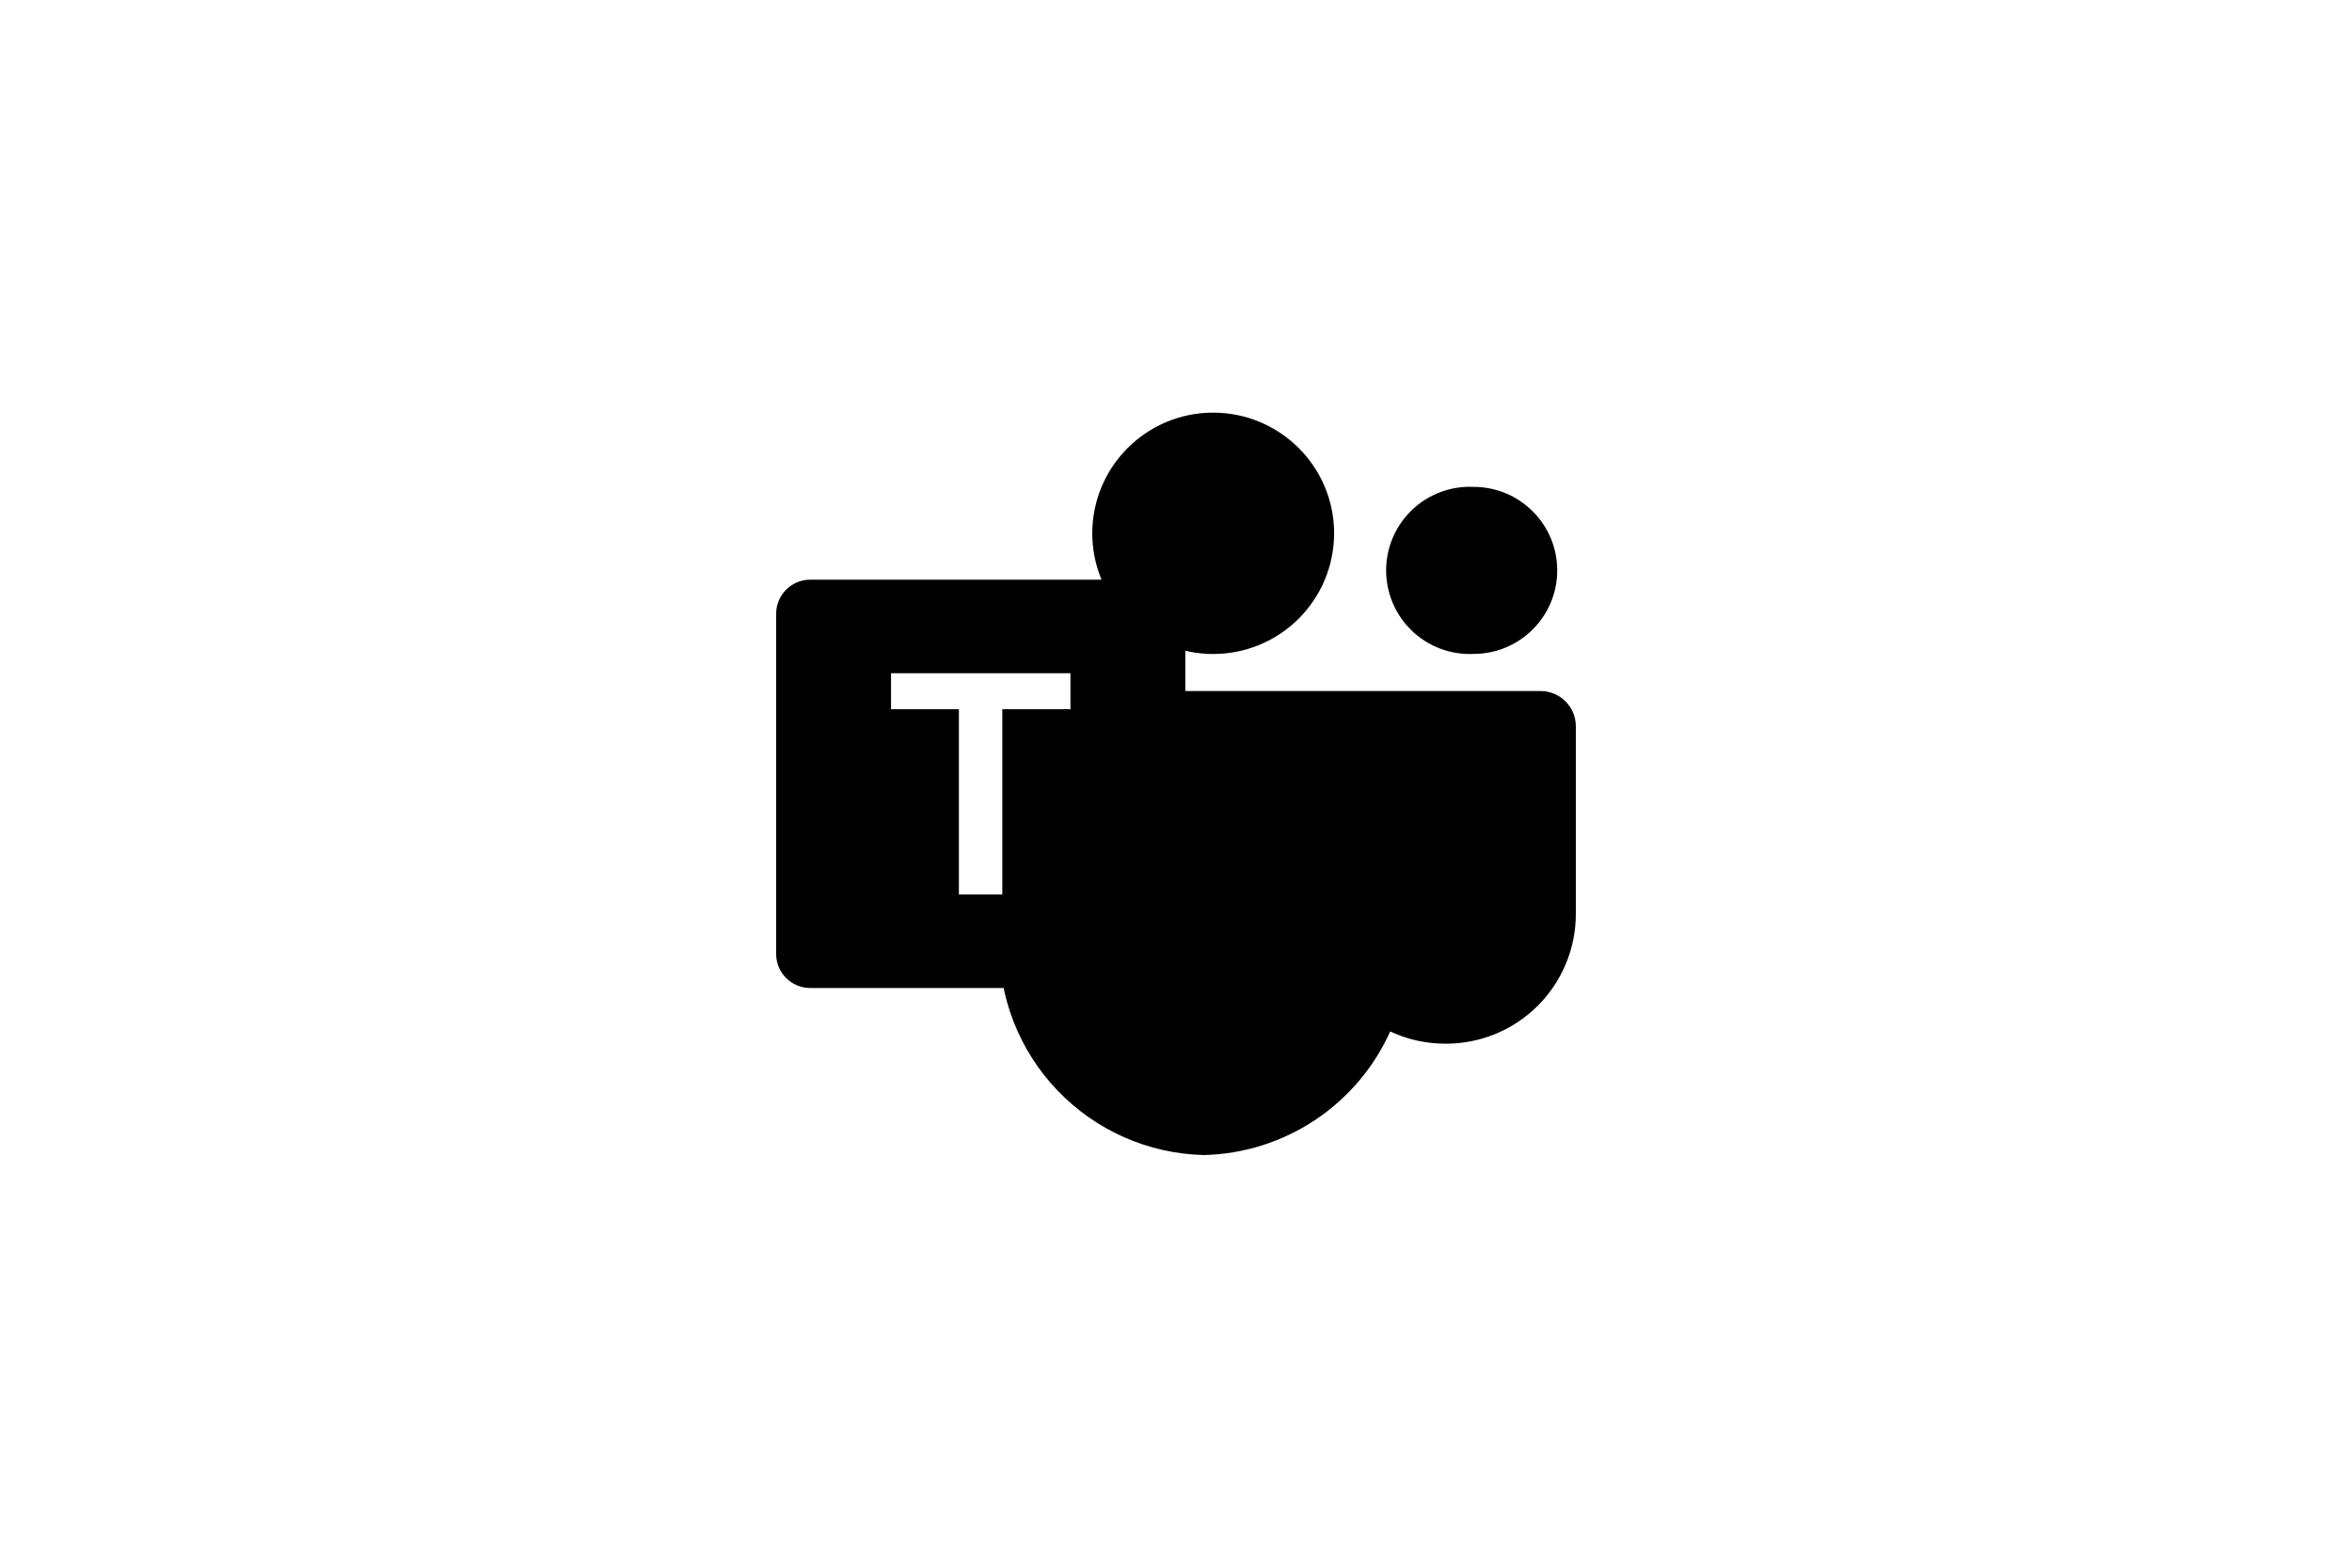
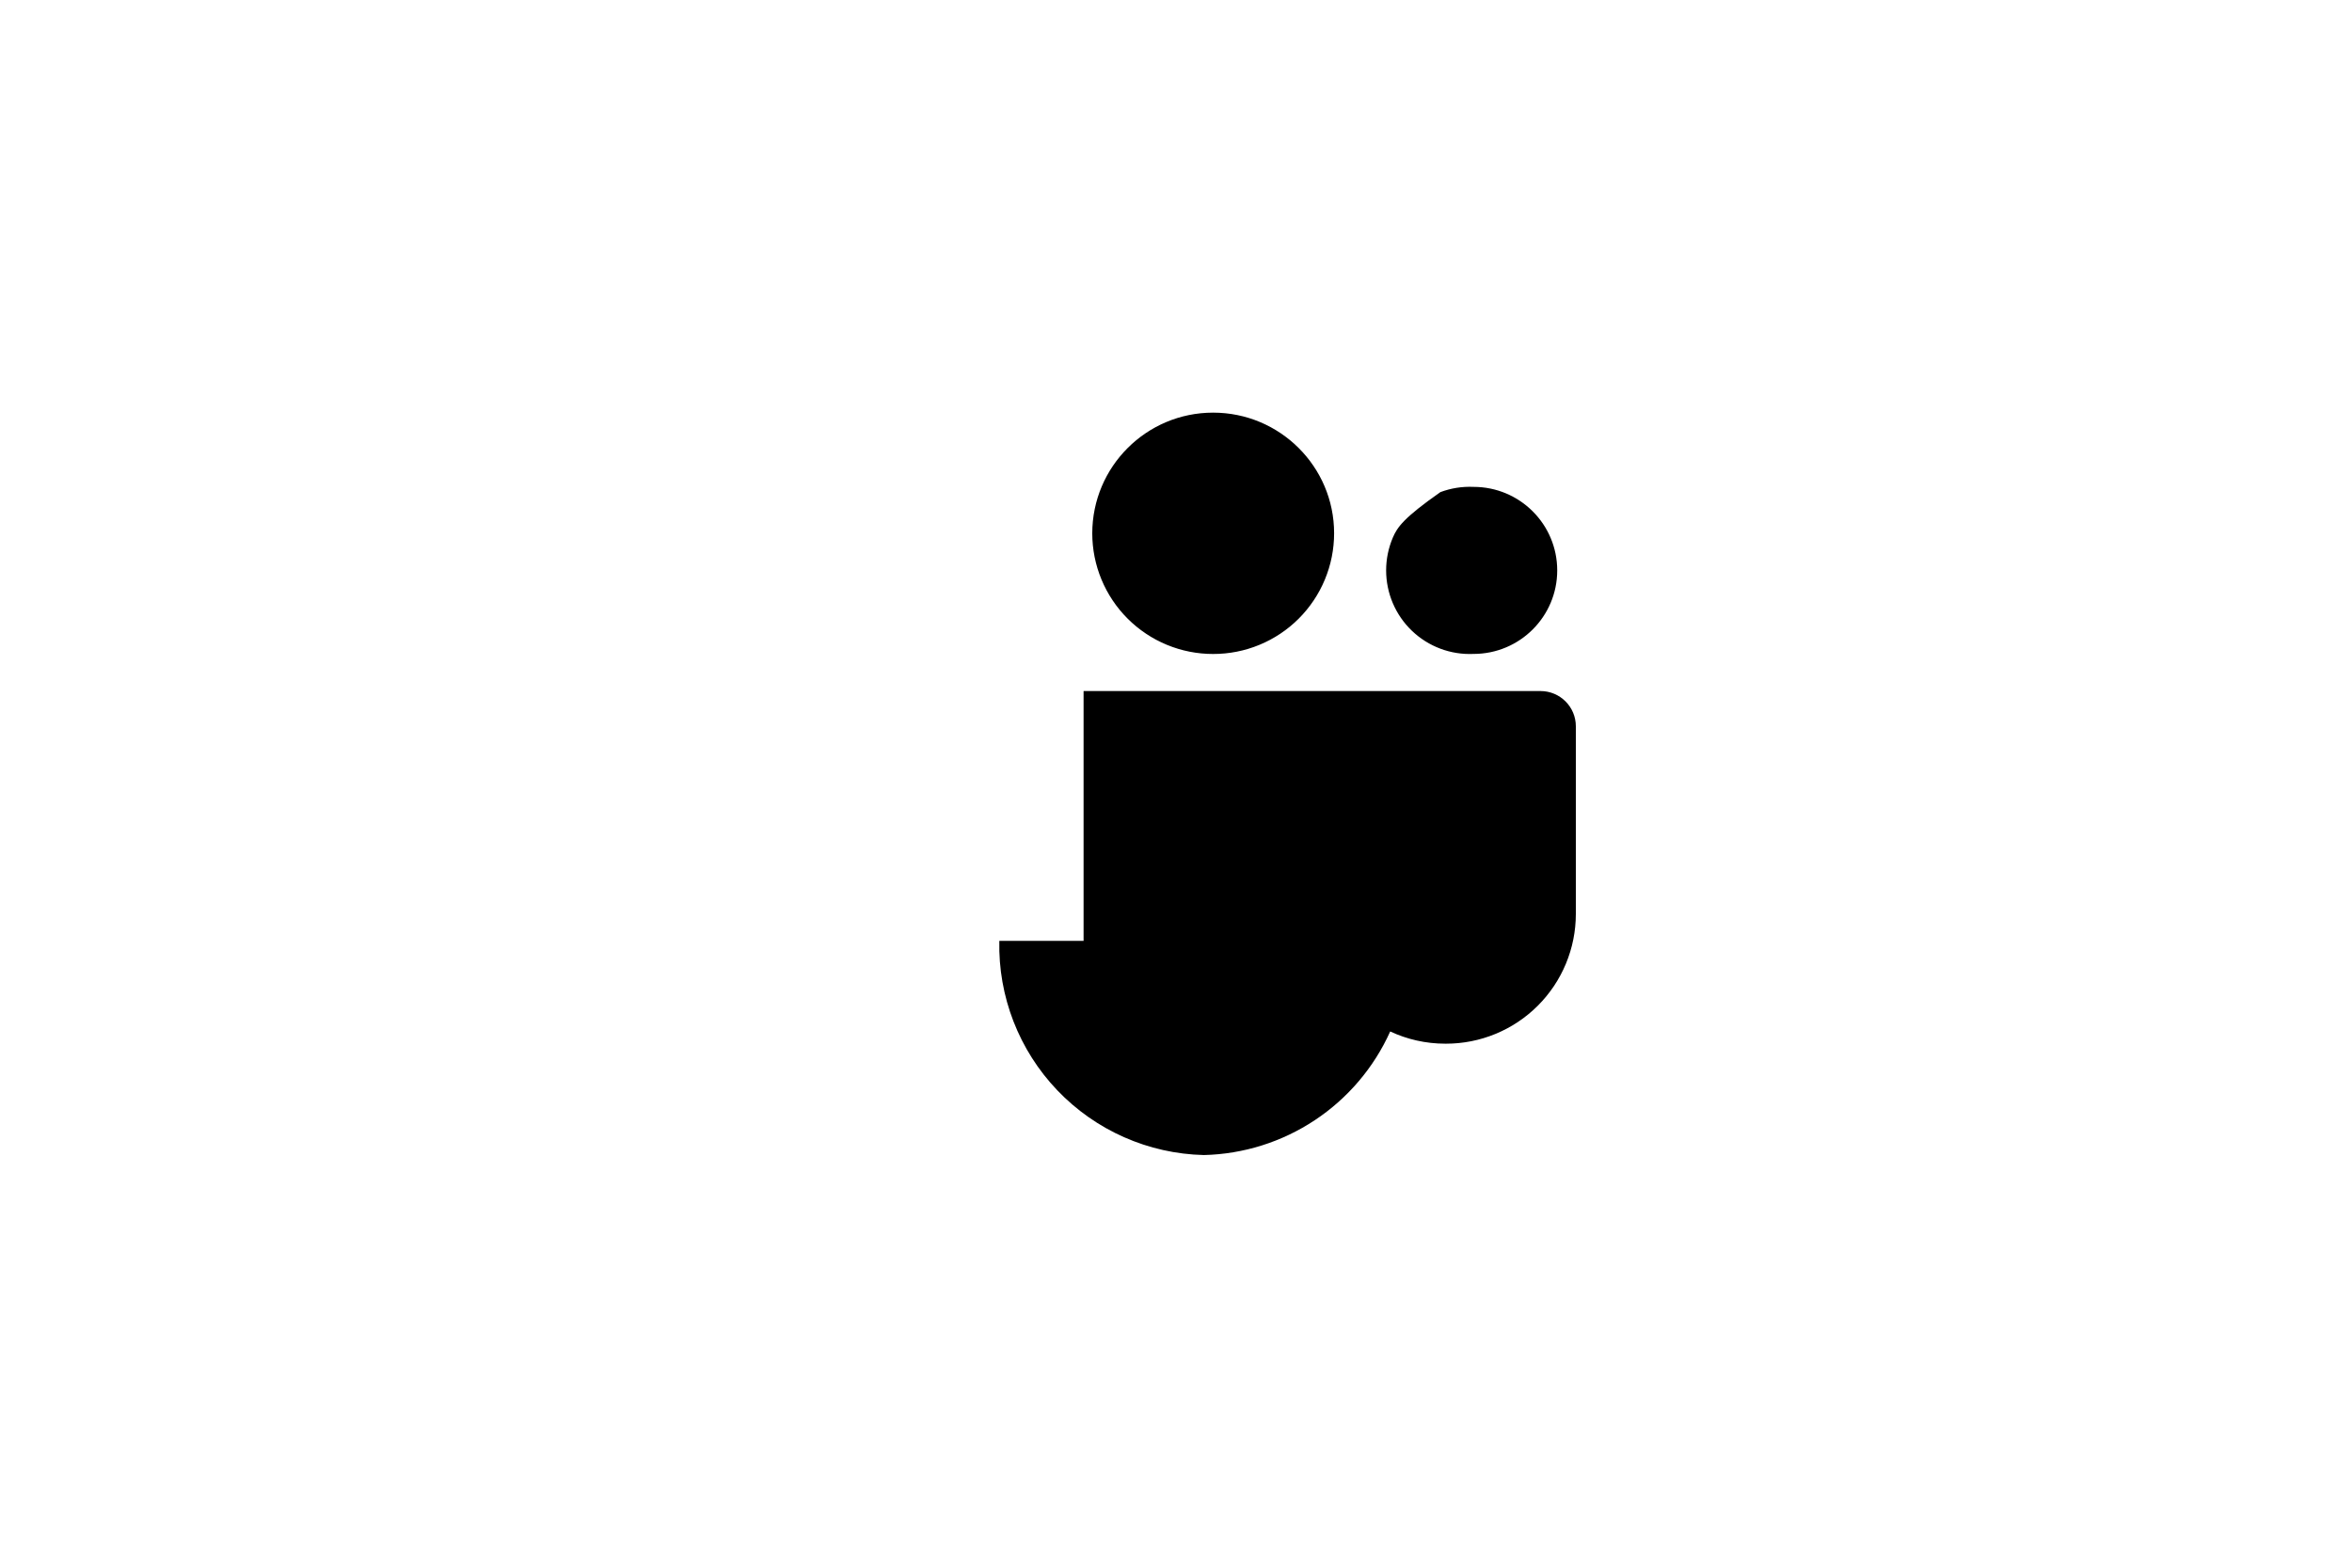
<svg xmlns="http://www.w3.org/2000/svg" width="600" height="400" viewBox="0 0 600 400" fill="none">
-   <path d="M340.334 136.061C340.334 140.111 339.535 144.121 337.983 147.862C336.431 151.603 334.157 155.002 331.291 157.863C328.424 160.724 325.021 162.992 321.277 164.536C317.533 166.081 313.521 166.872 309.471 166.864C305.426 166.868 301.42 166.075 297.681 164.531C293.942 162.986 290.544 160.721 287.681 157.863C284.818 155.005 282.546 151.611 280.994 147.876C279.442 144.14 278.642 140.135 278.638 136.09C278.653 119.07 292.452 105.286 309.471 105.286C326.491 105.286 340.334 119.07 340.334 136.061ZM375.917 166.85C387.691 166.85 397.25 157.306 397.25 145.547C397.25 133.773 387.705 124.229 375.902 124.229C373.023 124.098 370.146 124.553 367.447 125.565C364.748 126.577 362.282 128.126 360.198 130.117C358.114 132.109 356.455 134.502 355.322 137.153C354.189 139.804 353.604 142.656 353.604 145.539C353.604 148.422 354.189 151.275 355.322 153.925C356.455 156.576 358.114 158.969 360.198 160.961C362.282 162.953 364.748 164.502 367.447 165.514C370.146 166.526 373.023 166.98 375.902 166.85H375.917ZM392.98 176.321C397.964 176.321 402 180.343 402 185.312V233.223C401.996 237.57 401.136 241.875 399.469 245.89C397.801 249.905 395.36 253.552 392.283 256.624C389.206 259.695 385.554 262.131 381.536 263.791C377.518 265.451 373.212 266.304 368.864 266.3H368.719C363.677 266.3 358.912 265.178 354.643 263.182C350.499 272.385 343.838 280.228 335.427 285.808C327.017 291.387 317.201 294.475 307.111 294.714C292.948 294.378 279.498 288.435 269.715 278.189C259.931 267.944 254.614 254.234 254.93 240.071H276.423V176.321H392.995H392.98Z" fill="black" />
-   <path fill-rule="evenodd" clip-rule="evenodd" d="M293.676 147.907H206.685C204.381 147.907 202.172 148.822 200.544 150.451C198.915 152.079 198 154.288 198 156.592V243.408C198 248.217 201.891 252.093 206.699 252.093H293.676C298.485 252.093 302.375 248.202 302.375 243.408V156.592C302.375 155.45 302.15 154.319 301.713 153.265C301.275 152.21 300.634 151.252 299.826 150.445C299.018 149.639 298.059 148.999 297.004 148.564C295.949 148.128 294.818 147.905 293.676 147.907ZM255.688 180.955H273.072V171.775H227.303V180.955H244.614V228.21H255.688V180.955Z" fill="black" />
+   <path d="M340.334 136.061C340.334 140.111 339.535 144.121 337.983 147.862C336.431 151.603 334.157 155.002 331.291 157.863C328.424 160.724 325.021 162.992 321.277 164.536C317.533 166.081 313.521 166.872 309.471 166.864C305.426 166.868 301.42 166.075 297.681 164.531C293.942 162.986 290.544 160.721 287.681 157.863C284.818 155.005 282.546 151.611 280.994 147.876C279.442 144.14 278.642 140.135 278.638 136.09C278.653 119.07 292.452 105.286 309.471 105.286C326.491 105.286 340.334 119.07 340.334 136.061ZM375.917 166.85C387.691 166.85 397.25 157.306 397.25 145.547C397.25 133.773 387.705 124.229 375.902 124.229C373.023 124.098 370.146 124.553 367.447 125.565C358.114 132.109 356.455 134.502 355.322 137.153C354.189 139.804 353.604 142.656 353.604 145.539C353.604 148.422 354.189 151.275 355.322 153.925C356.455 156.576 358.114 158.969 360.198 160.961C362.282 162.953 364.748 164.502 367.447 165.514C370.146 166.526 373.023 166.98 375.902 166.85H375.917ZM392.98 176.321C397.964 176.321 402 180.343 402 185.312V233.223C401.996 237.57 401.136 241.875 399.469 245.89C397.801 249.905 395.36 253.552 392.283 256.624C389.206 259.695 385.554 262.131 381.536 263.791C377.518 265.451 373.212 266.304 368.864 266.3H368.719C363.677 266.3 358.912 265.178 354.643 263.182C350.499 272.385 343.838 280.228 335.427 285.808C327.017 291.387 317.201 294.475 307.111 294.714C292.948 294.378 279.498 288.435 269.715 278.189C259.931 267.944 254.614 254.234 254.93 240.071H276.423V176.321H392.995H392.98Z" fill="black" />
</svg>